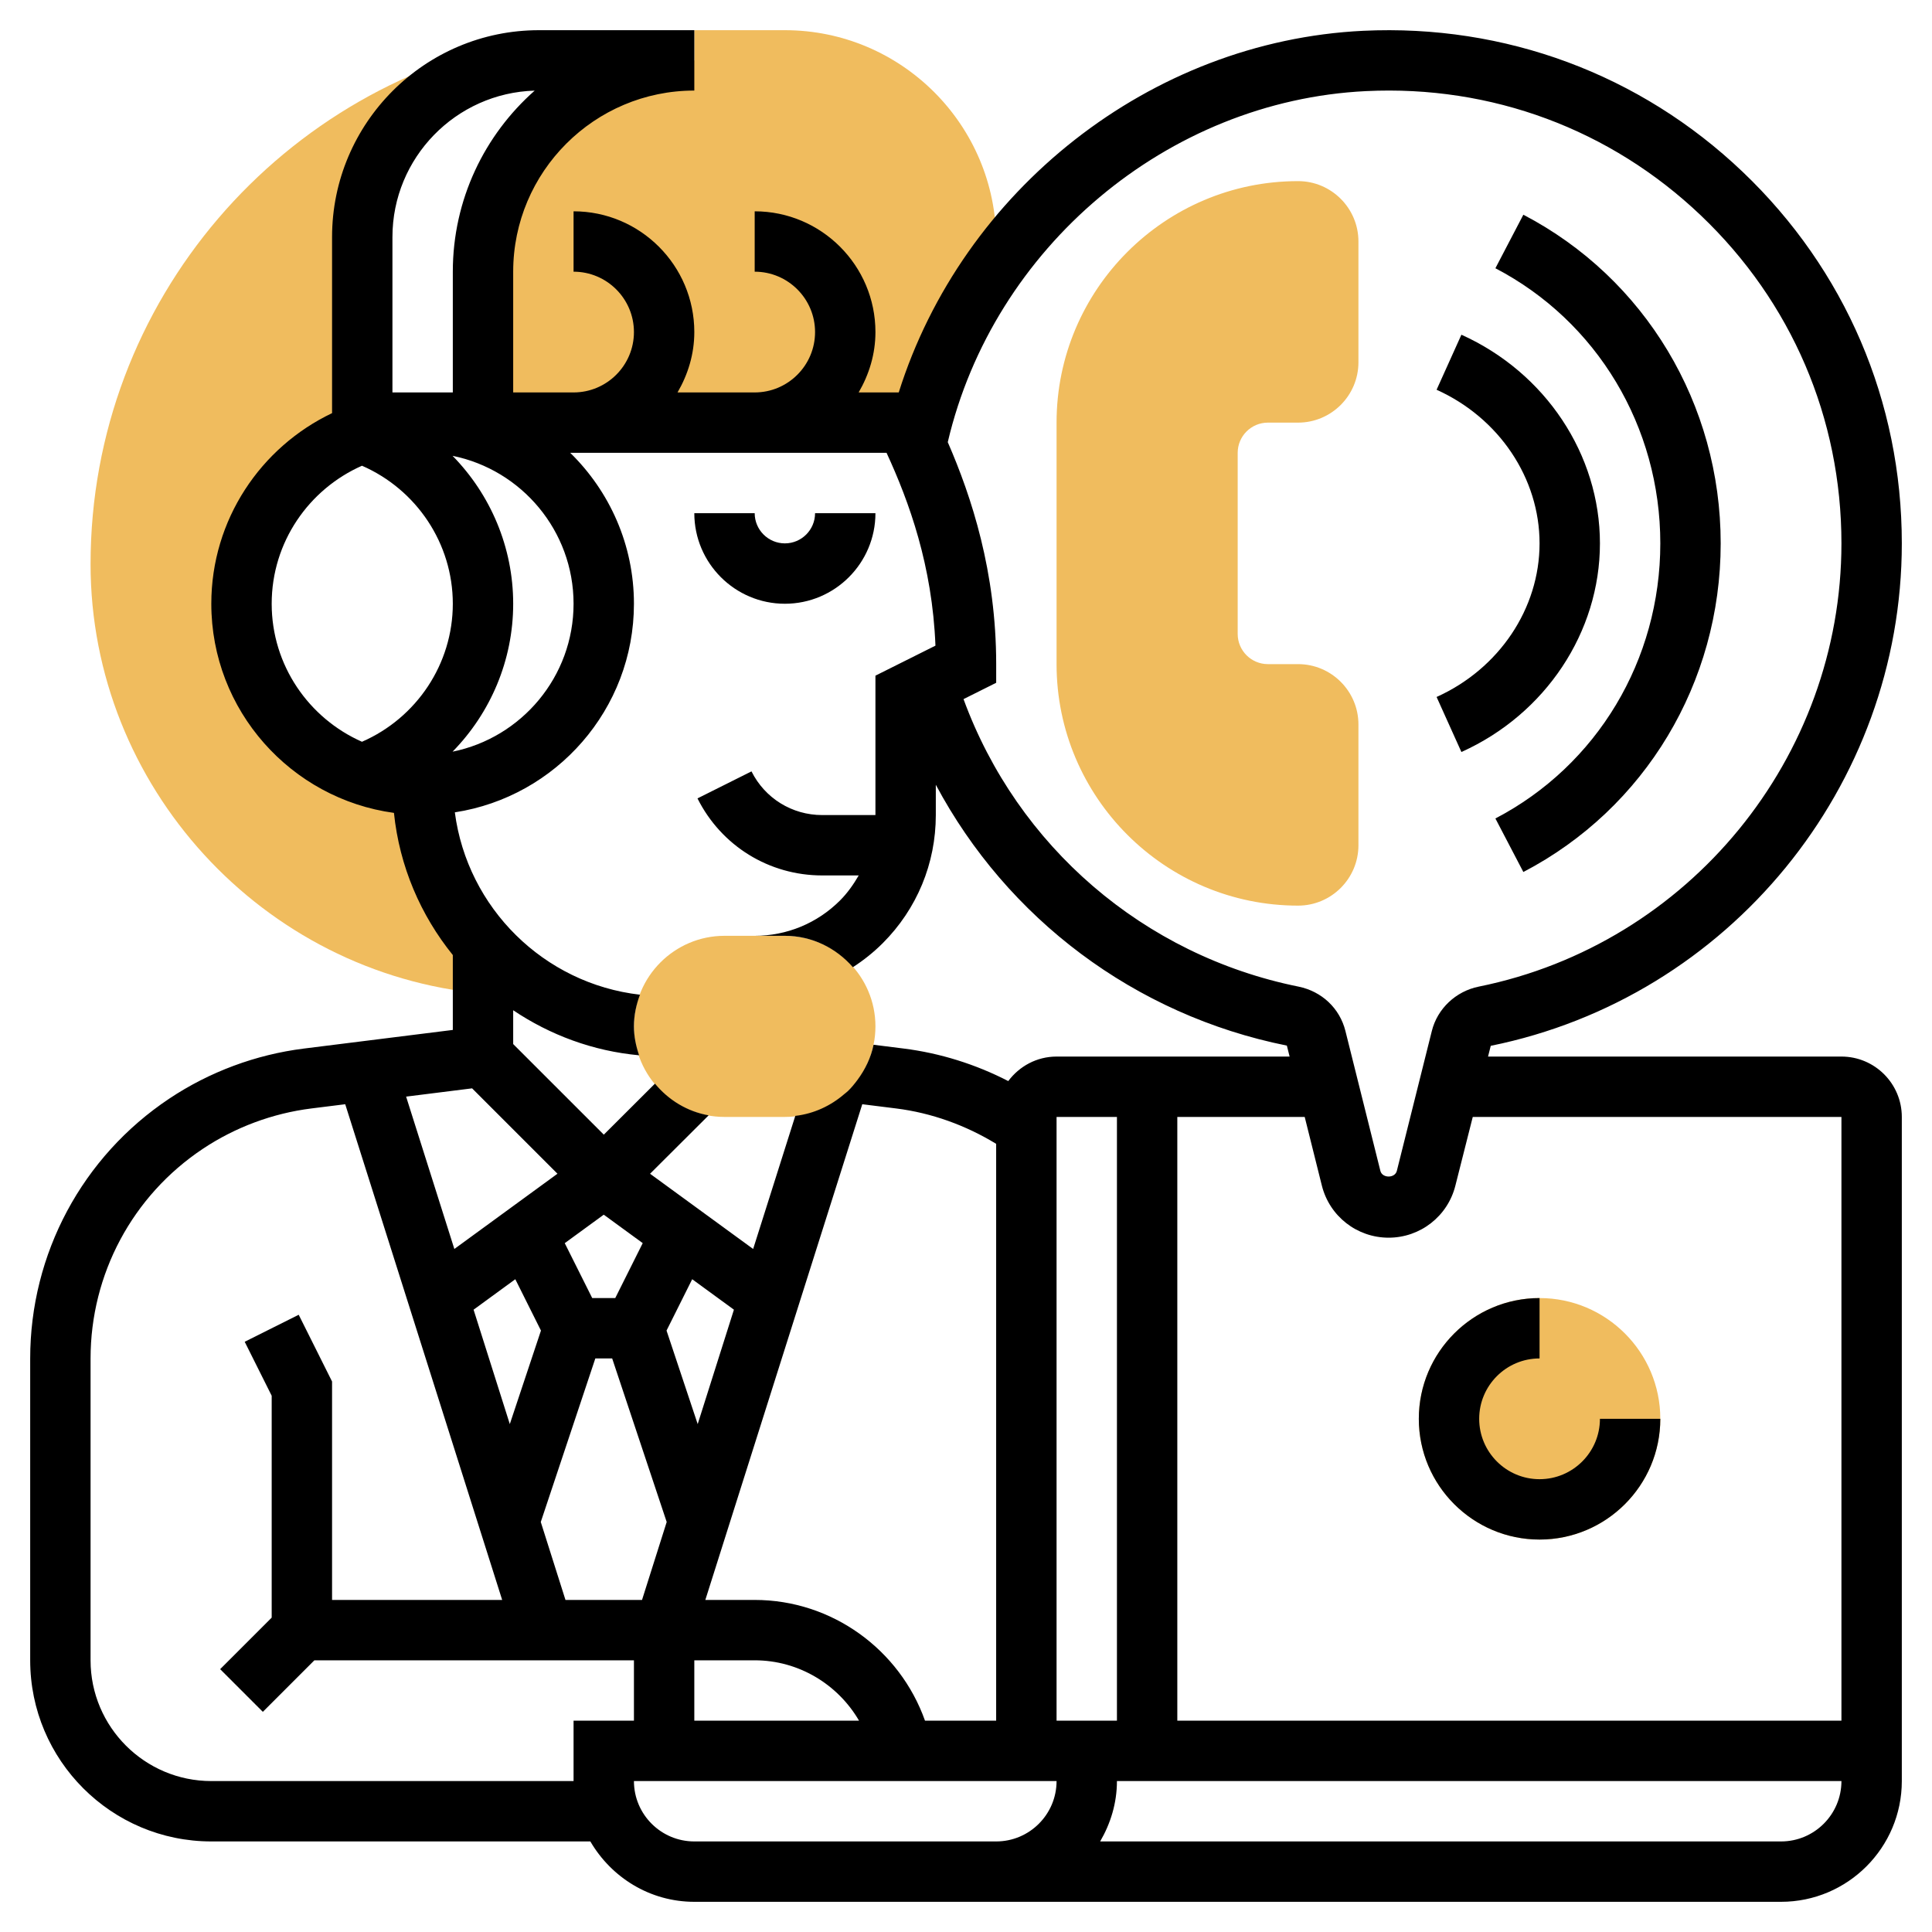
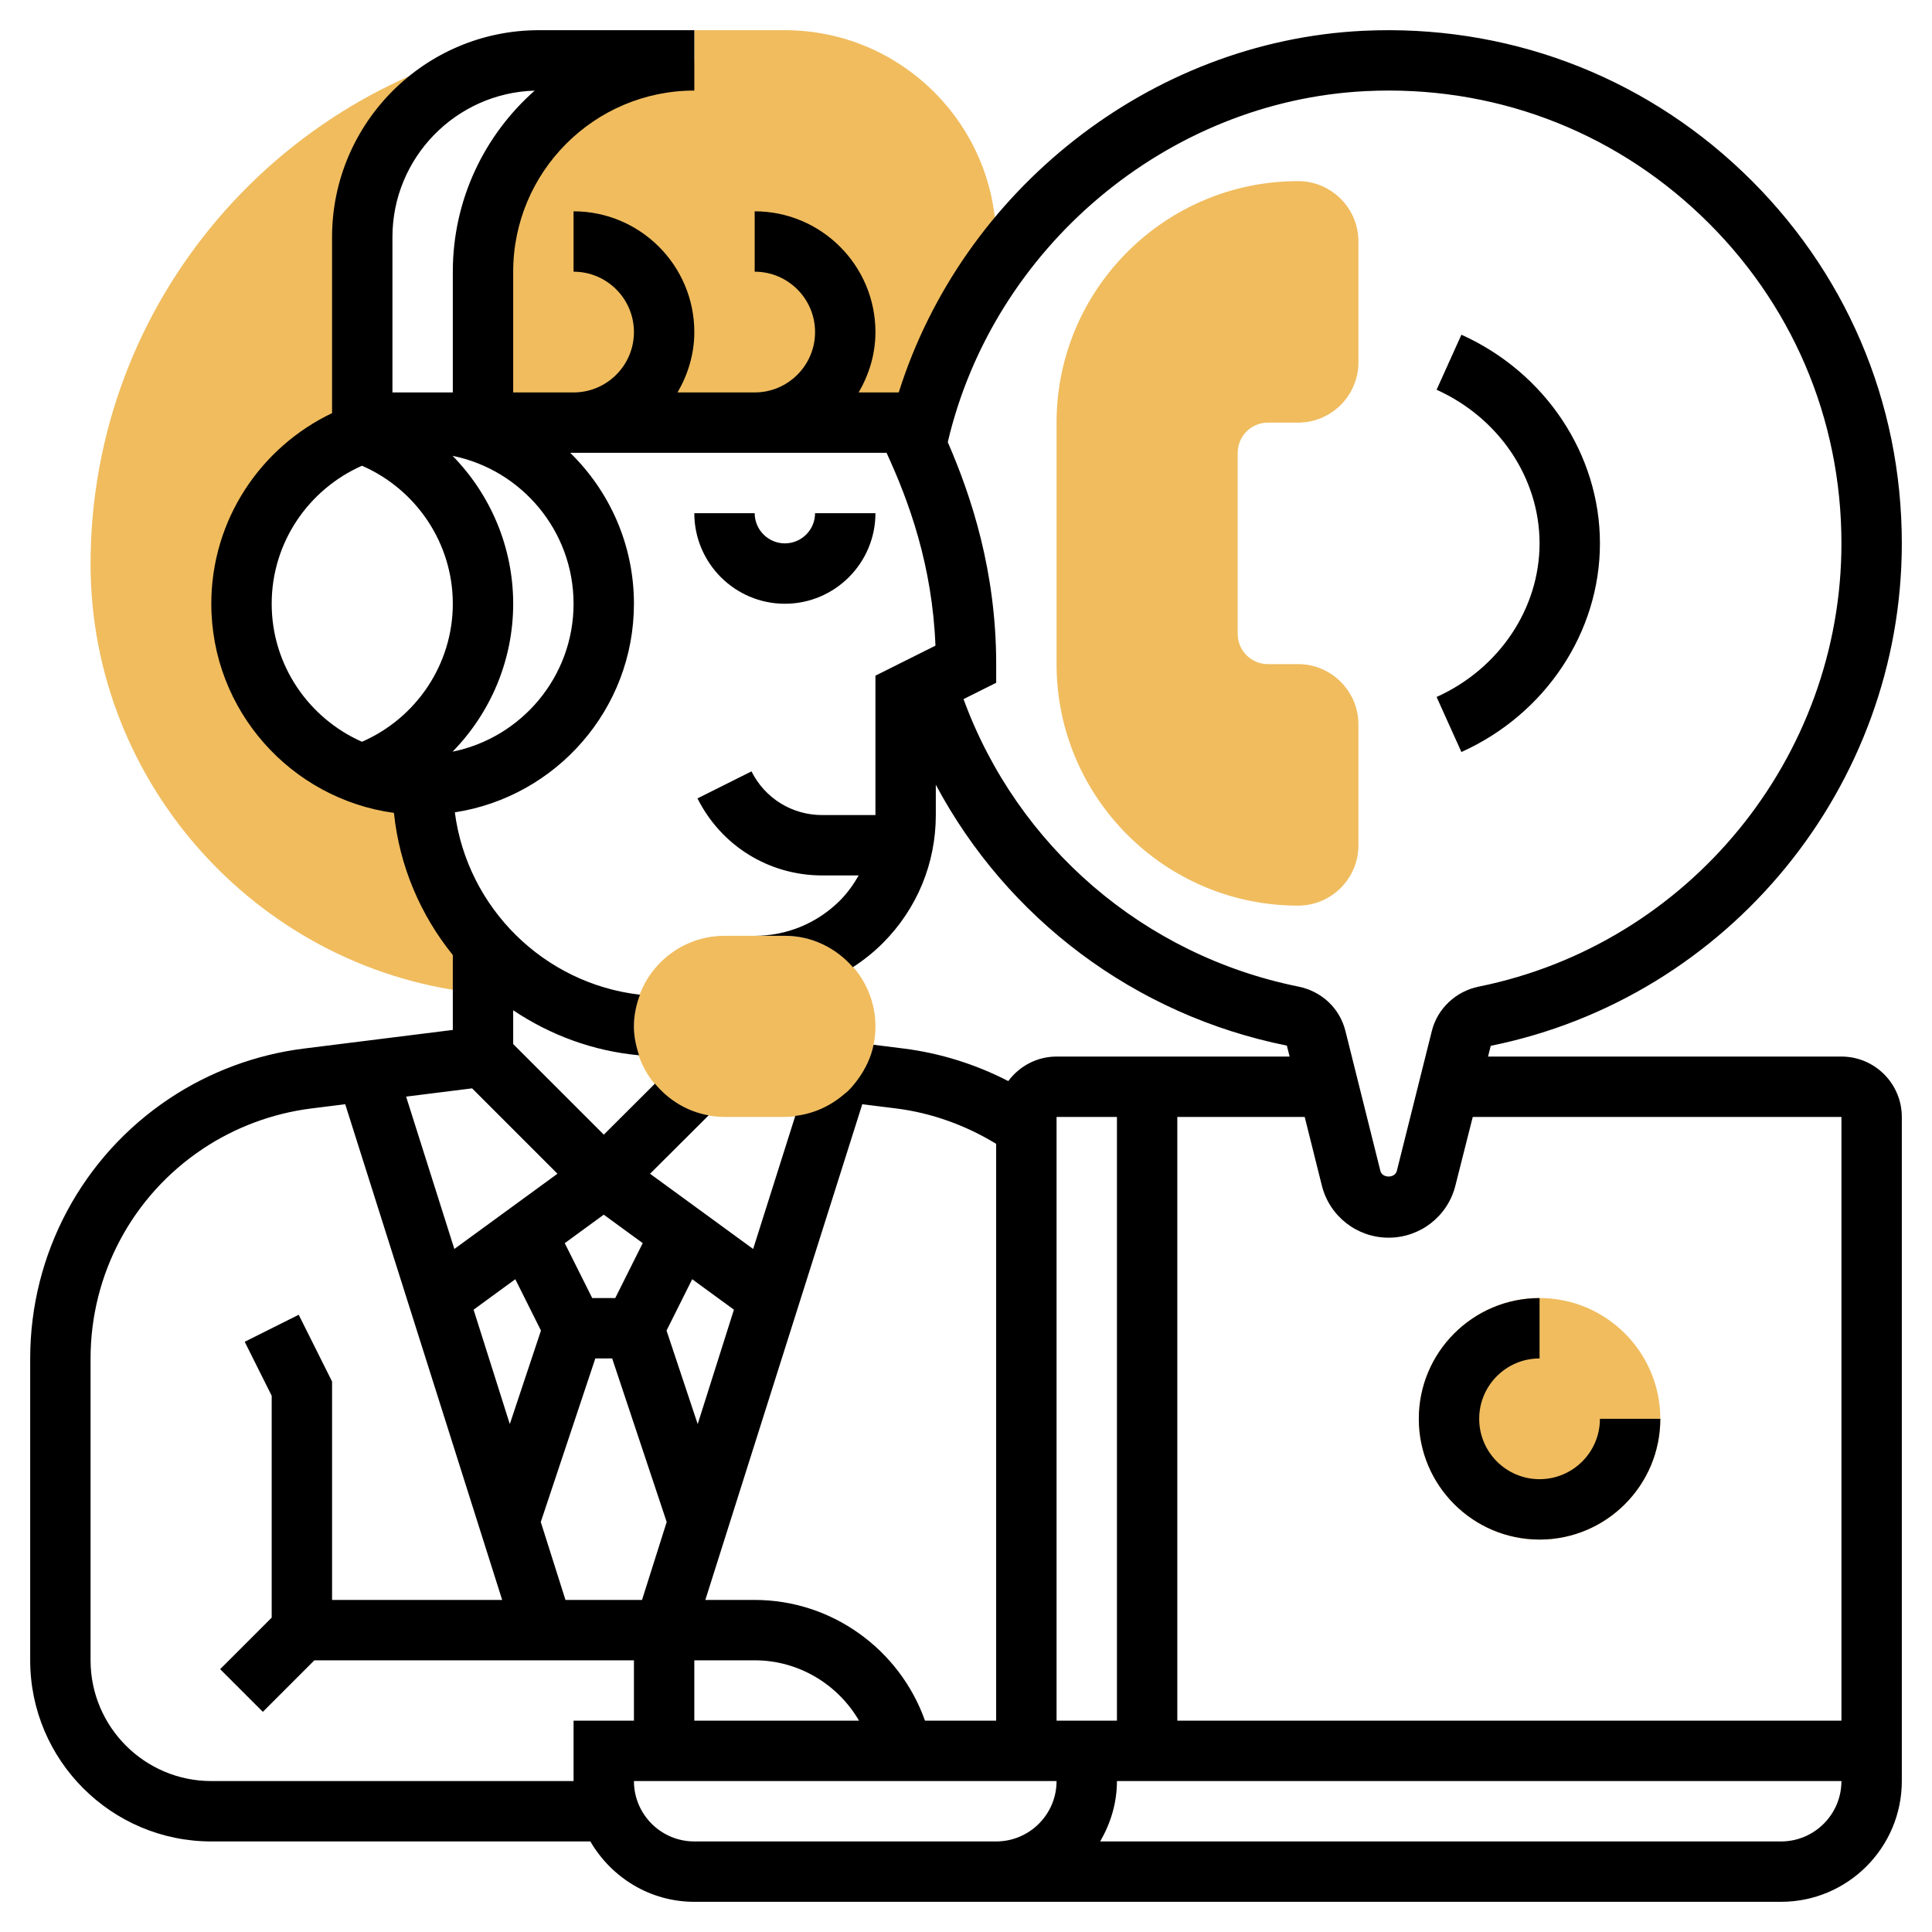
<svg xmlns="http://www.w3.org/2000/svg" id="_x33_0" enable-background="new 0 0 64 64" height="512" viewBox="0 0 64 64" width="512">
  <g>
    <g>
      <g>
        <path d="m43 30c-4.411 0-8-3.589-8-8v-8c0-4.411 3.589-8 8-8 1.103 0 2 .897 2 2v4c0 1.103-.897 2-2 2h-1c-.552 0-1 .449-1 1v6c0 .551.448 1 1 1h1c1.103 0 2 .897 2 2v4c0 1.103-.897 2-2 2z" fill="#f0bc5e" />
      </g>
    </g>
    <g>
      <g>
        <path d="m8 20c0-2.619 1.681-4.84 4.02-5.659h-.02v-.341-1.597-4.55c0-2.886 2.091-5.278 4.839-5.759l.874-.823c-8.339 1.422-14.713 8.68-14.713 17.416 0 7.356 5.695 13.563 13 14.229v-1.634c-1.242-1.409-2-3.256-2-5.282-3.314 0-6-2.686-6-6z" fill="#f0bc5e" />
      </g>
      <g>
        <path d="m26 1h-3.006.006v1c-3.866 0-7 3.134-7 7v3.403 1.597.001-.001h13l.887-.189c1.873-1.258 3.113-3.39 3.113-5.811 0-3.86-3.141-7-7-7z" fill="#f0bc5e" />
      </g>
    </g>
    <g>
      <g>
        <path d="m51 51c-2.206 0-4-1.794-4-4s1.794-4 4-4 4 1.794 4 4-1.794 4-4 4z" fill="#f0bc5e" />
      </g>
    </g>
    <g>
      <g>
        <path d="m26 37h-2c-1.654 0-3-1.346-3-3s1.346-3 3-3h2c1.654 0 3 1.346 3 3s-1.346 3-3 3z" fill="#f0bc5e" />
      </g>
    </g>
    <g>
      <path d="m47.589 23.088.822 1.823c2.787-1.255 4.589-3.968 4.589-6.911s-1.802-5.656-4.589-6.912l-.822 1.823c2.072.934 3.411 2.931 3.411 5.089s-1.339 4.155-3.411 5.088z" />
-       <path d="m55 18c0 3.864-2.093 7.355-5.463 9.113l.926 1.773c4.032-2.103 6.537-6.275 6.537-10.886s-2.505-8.783-6.537-10.887l-.926 1.773c3.37 1.759 5.463 5.25 5.463 9.114z" />
      <path d="m61 35h-11.707l.09-.356c7.89-1.597 13.617-8.597 13.617-16.644 0-4.697-1.873-9.068-5.274-12.309-3.399-3.239-7.88-4.893-12.567-4.671-7.057.341-13.278 5.281-15.387 11.98h-1.328c.344-.591.556-1.268.556-2 0-2.206-1.794-4-4-4v2c1.103 0 2 .897 2 2s-.897 2-2 2h-2.556c.344-.591.556-1.268.556-2 0-2.206-1.794-4-4-4v2c1.103 0 2 .897 2 2s-.897 2-2 2h-2v-4c0-3.309 2.691-6 6-6v-2h-5.147c-3.779 0-6.853 3.074-6.853 6.853v5.833c-2.361 1.125-4 3.529-4 6.314 0 3.537 2.64 6.462 6.05 6.928.183 1.774.886 3.392 1.95 4.709v2.481l-4.934.617c-1.587.198-3.128.771-4.458 1.658-2.885 1.923-4.608 5.142-4.608 8.611v9.996c0 3.309 2.691 6 6 6h12.556c.694 1.19 1.97 2 3.444 2h36c2.206 0 4-1.794 4-4v-22c0-1.103-.897-2-2-2zm-15.746-31.982c4.151-.201 8.093 1.263 11.092 4.121 3.001 2.86 4.654 6.717 4.654 10.861 0 7.1-5.053 13.275-12.014 14.683-.762.154-1.372.732-1.555 1.471l-1.159 4.633c-.063.25-.482.249-.545.001l-1.158-4.635c-.187-.75-.782-1.313-1.554-1.47-5.133-1.037-9.313-4.653-11.097-9.524l1.082-.541v-.618c0-3.054-.813-5.537-1.604-7.353 1.51-6.444 7.271-11.31 13.858-11.629zm-15.886 11.982c.752 1.629 1.516 3.743 1.62 6.388l-1.988.994v4.618h-1.764c-.998 0-1.896-.555-2.342-1.447l-1.789.895c.789 1.574 2.372 2.552 4.131 2.552h1.21c-.173.297-.37.58-.62.83-.755.754-1.759 1.17-2.826 1.17h1c.902 0 1.702.408 2.253 1.04.352-.228.684-.492.988-.795 1.134-1.134 1.759-2.641 1.759-4.245v-1.004c2.359 4.423 6.586 7.629 11.629 8.641l.091.363h-7.72c-.656 0-1.235.322-1.6.812-1.081-.557-2.26-.927-3.466-1.078l-.996-.125c-.089.431-.28.822-.533 1.164-.097.13-.199.256-.315.368-.038.037-.083.068-.123.103-.447.386-1.003.649-1.622.721l-1.396 4.409-3.415-2.492 1.941-1.935c-.715-.127-1.335-.511-1.779-1.05l-1.694 1.69-3.002-3.001v-1.12c1.216.816 2.636 1.351 4.171 1.492-.103-.303-.171-.621-.171-.958 0-.37.076-.721.2-1.049-3.183-.365-5.719-2.873-6.133-6.041 3.353-.516 5.933-3.414 5.933-6.91 0-1.958-.81-3.728-2.111-5zm-9.368 25.238 1.291.942-.91 1.82h-.763l-.91-1.819zm3.112 6.937-1.032-3.098.85-1.701 1.382 1.009zm-6.042-4.799.85 1.701-1.032 3.098-1.2-3.79zm1.662 10.624-.818-2.582 1.807-5.418h.558l1.806 5.418-.817 2.582zm11.91 4c-.837-2.357-3.082-4-5.64-4 0 0-.001 0-.002 0h-1.635l5.199-16.421 1.121.14c1.171.146 2.304.556 3.314 1.172v19.109zm-2.185 0h-5.457v-2h2 .002c1.452 0 2.754.795 3.455 2zm6.543 0v-20h2v20zm-20.008-41.9c2.283.462 4.008 2.483 4.008 4.9s-1.725 4.438-4.008 4.9c1.256-1.283 2.008-3.028 2.008-4.9s-.752-3.617-2.008-4.9zm-1.992-2.1v-5.147c0-2.628 2.101-4.775 4.712-4.851-1.662 1.467-2.712 3.612-2.712 5.998v4zm-4 7c0-2.042 1.234-3.796 2.991-4.572 1.809.79 3.009 2.576 3.009 4.572s-1.2 3.782-3.009 4.572c-1.757-.776-2.991-2.53-2.991-4.572zm6.639 16.053 2.828 2.828-3.416 2.493-1.598-5.047zm3.361 20.947v2h-12c-2.206 0-4-1.794-4-4v-9.996c0-2.799 1.39-5.396 3.718-6.947 1.073-.716 2.316-1.178 3.597-1.338l1.121-.14 5.199 16.421h-5.635v-7.236l-1.105-2.211-1.789.895.894 1.788v7.35l-1.707 1.707 1.414 1.414 1.707-1.707h10.586v2zm4 4c-1.103 0-2-.897-2-2h14c0 1.103-.897 2-2 2zm36 0h-22.556c.344-.591.556-1.268.556-2h24c0 1.103-.897 2-2 2zm2-4h-22v-20h4.22l.568 2.273c.254 1.017 1.164 1.727 2.212 1.727s1.958-.71 2.212-1.727l.575-2.273h12.213z" />
      <path d="m49 47c0-1.103.897-2 2-2v-2c-2.206 0-4 1.794-4 4s1.794 4 4 4 4-1.794 4-4h-2c0 1.103-.897 2-2 2s-2-.897-2-2z" />
      <path d="m26 20c1.654 0 3-1.346 3-3h-2c0 .551-.448 1-1 1s-1-.449-1-1h-2c0 1.654 1.346 3 3 3z" />
    </g>
  </g>
</svg>